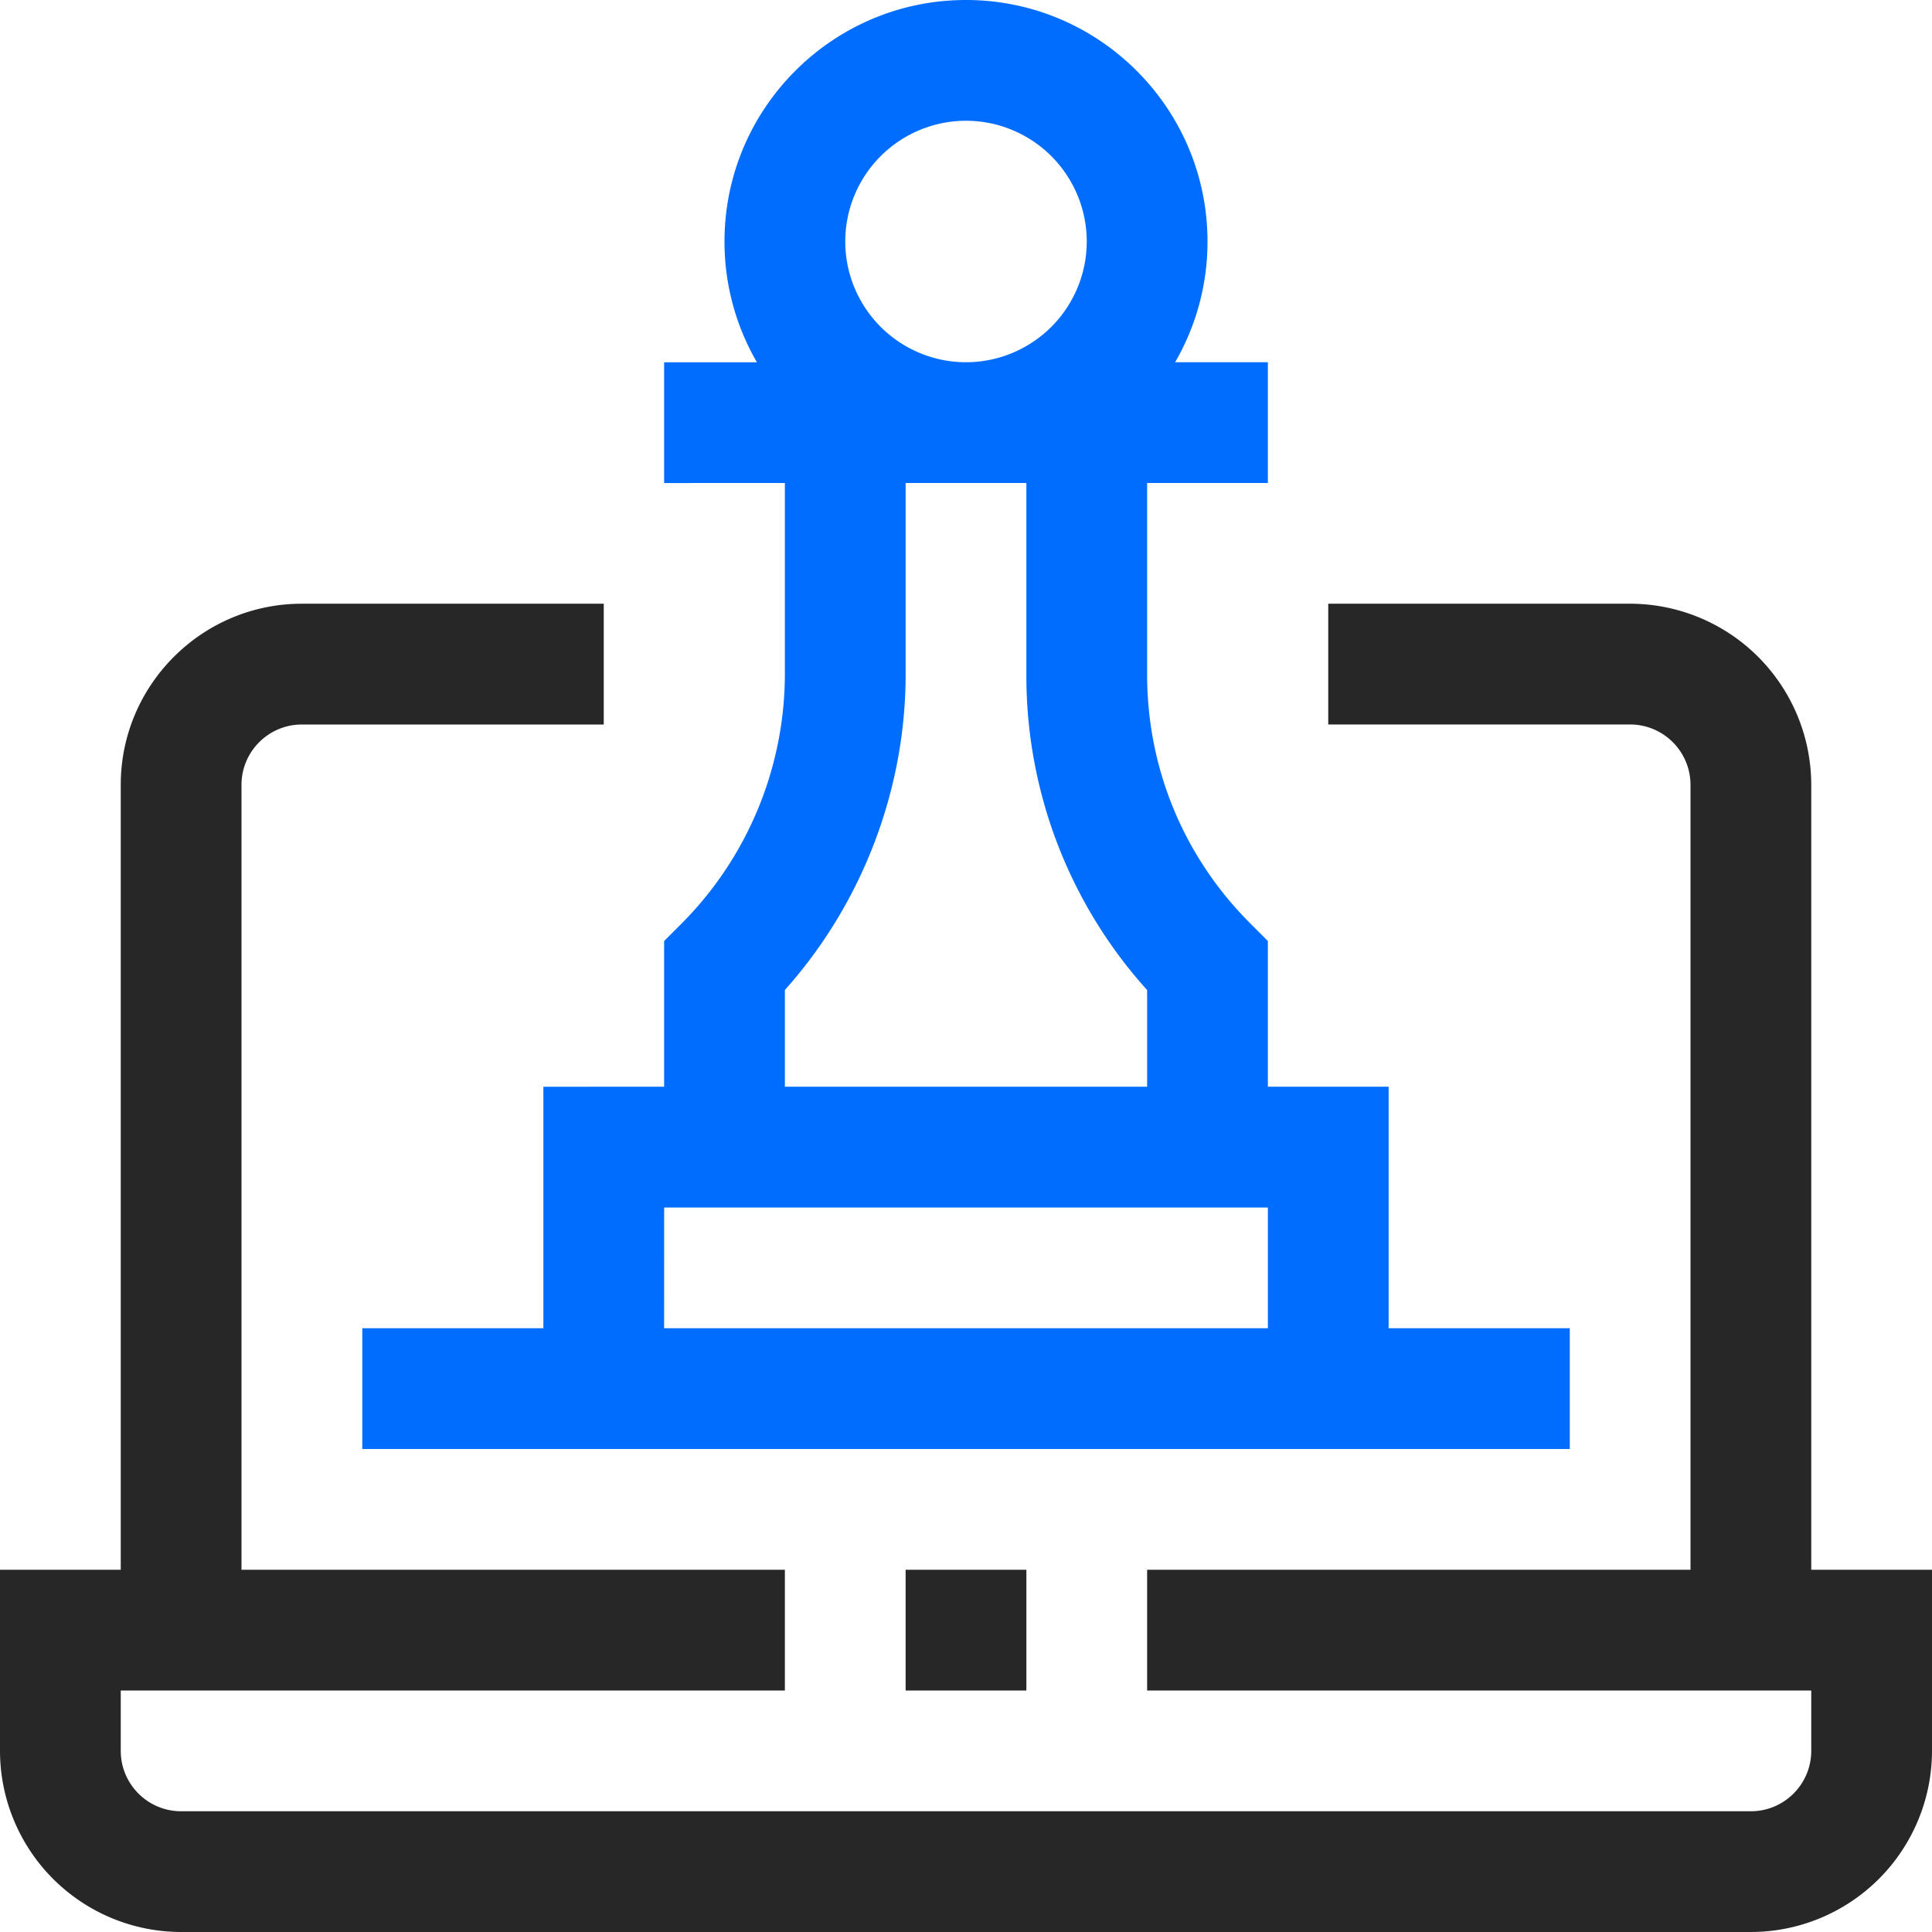
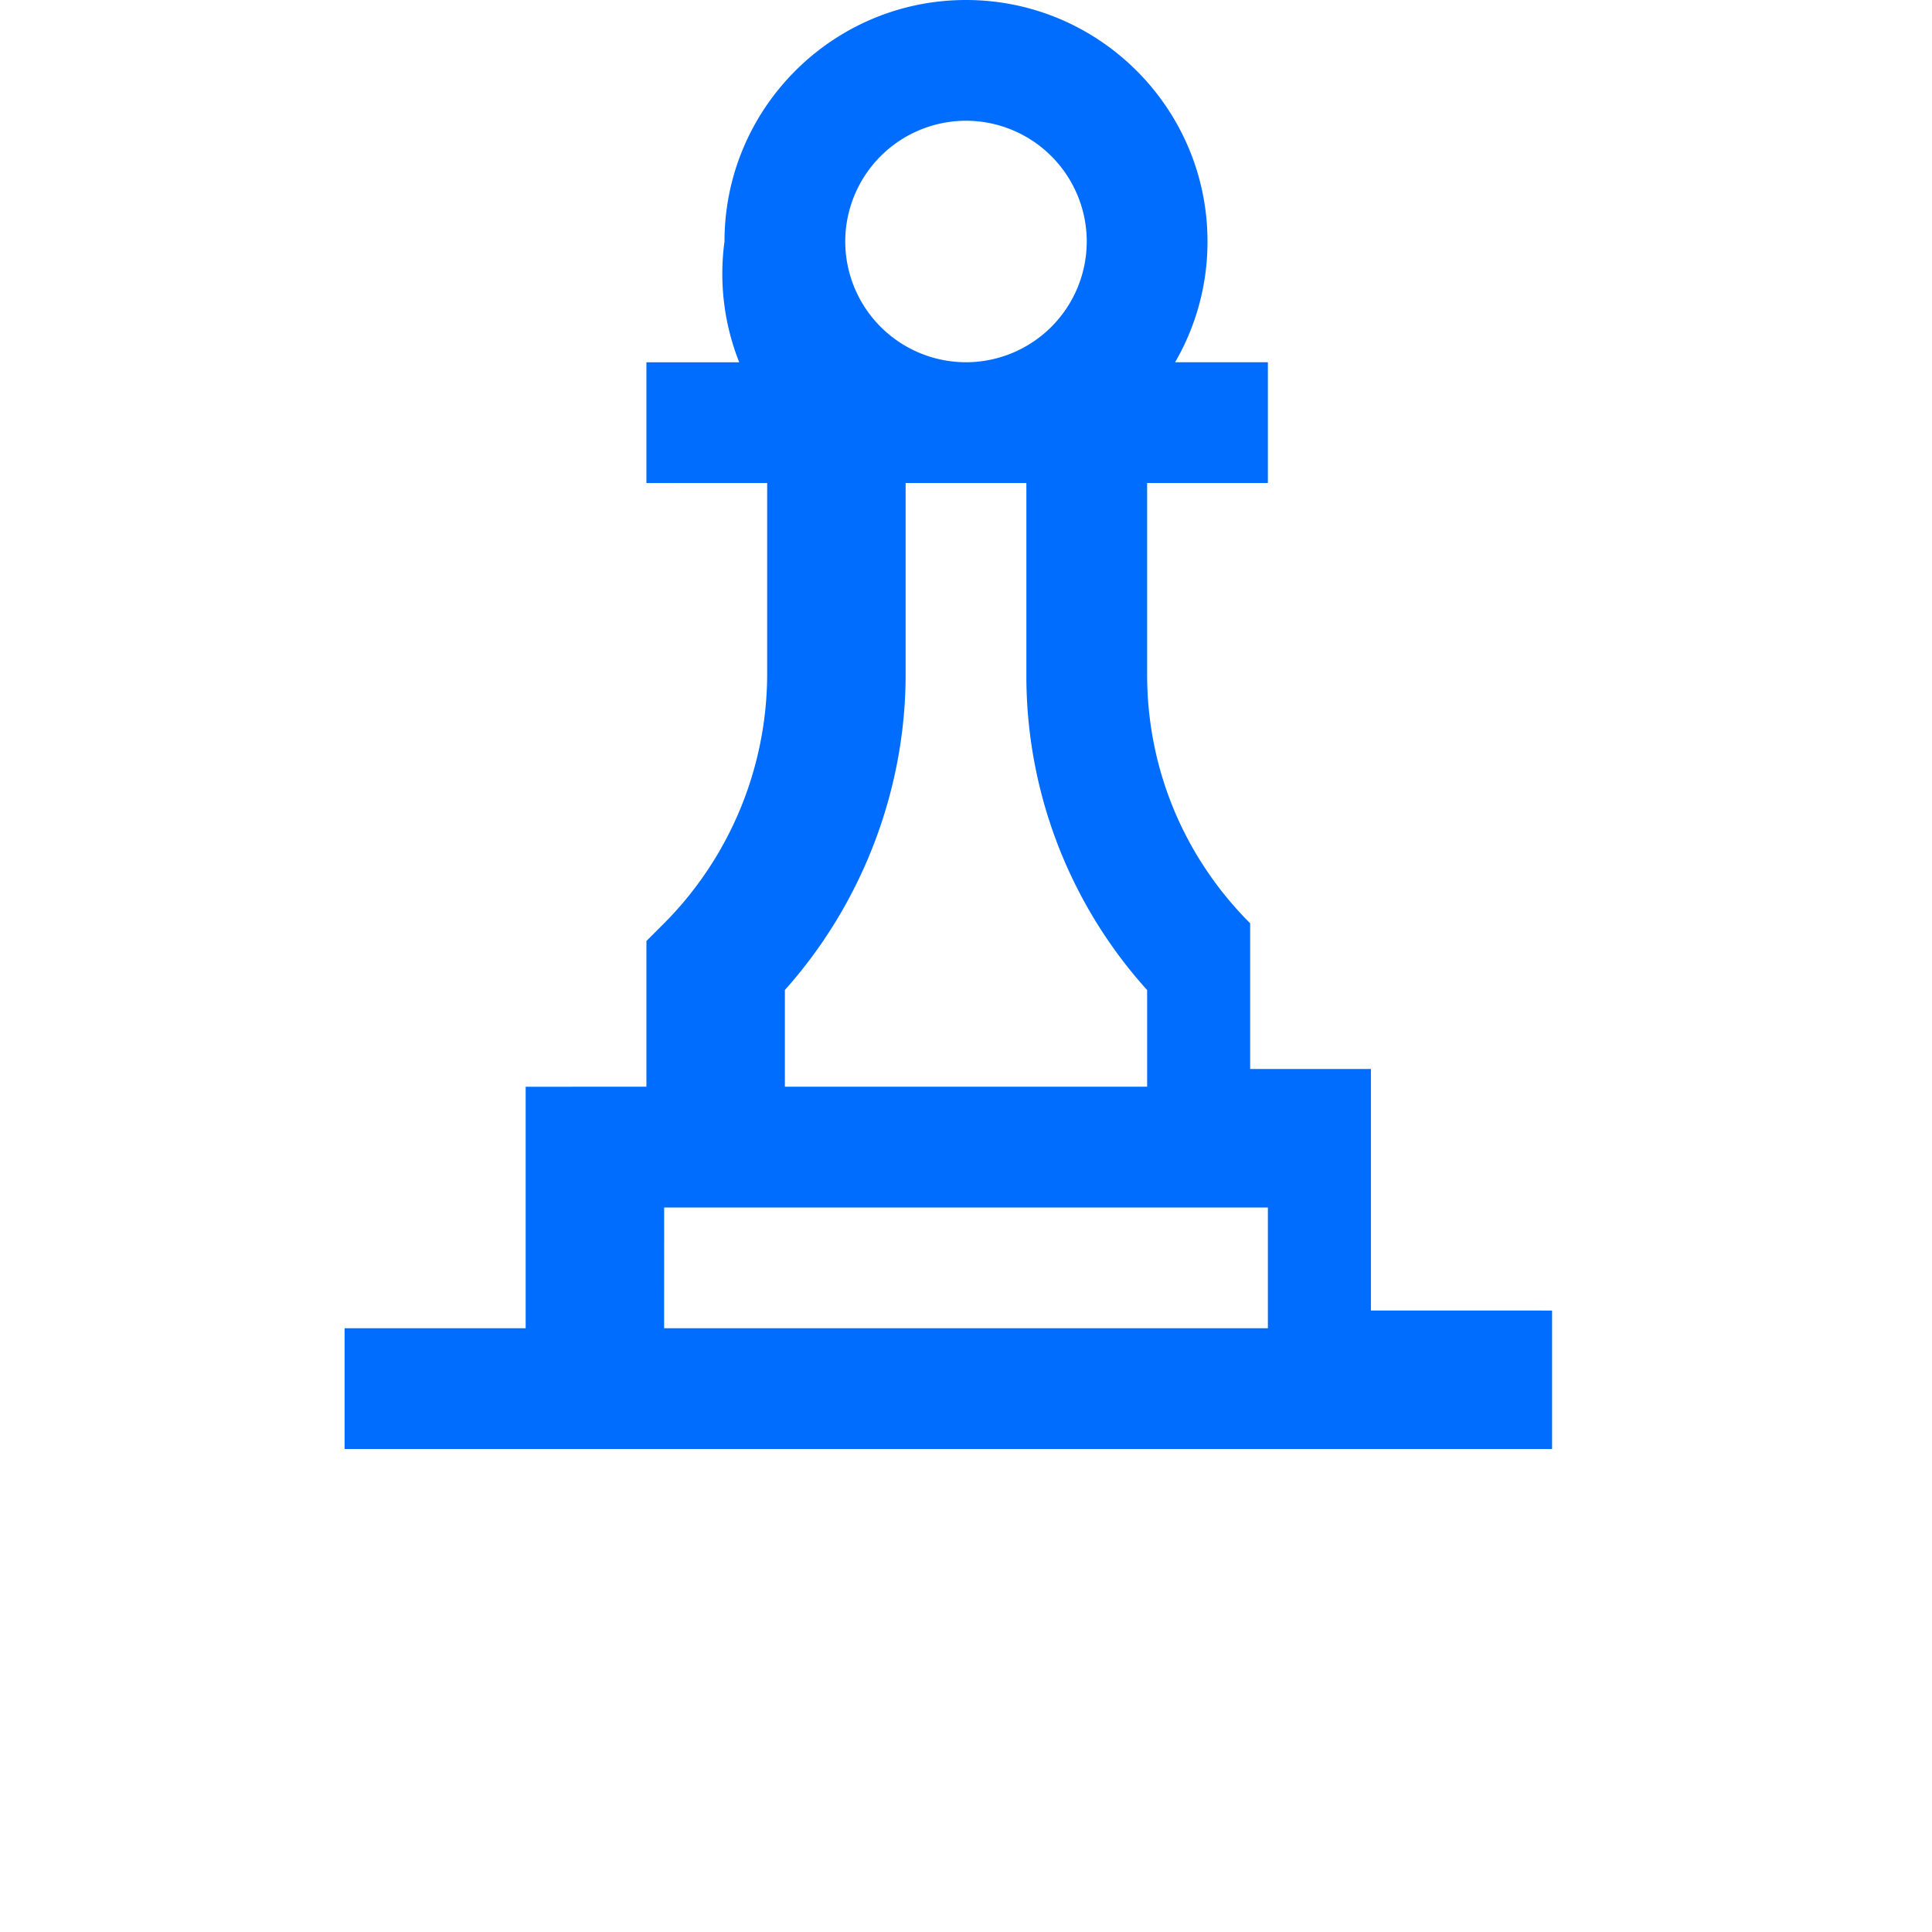
<svg xmlns="http://www.w3.org/2000/svg" width="60" height="60" fill="none">
  <g clip-path="url(#a)" fill-rule="evenodd" clip-rule="evenodd">
-     <path d="M18.75 18.75v3.75H9.375c-1.033 0-1.875.84-1.875 1.874V48.75h16.875v3.75H3.75v1.874c0 1.036.841 1.876 1.875 1.876h48.75c1.034 0 1.875-.84 1.875-1.876V52.5H35.625v-3.75H52.5V24.373a1.877 1.877 0 0 0-1.875-1.874H41.25v-3.75h9.375a5.632 5.632 0 0 1 5.625 5.624V48.75H60v5.625A5.631 5.631 0 0 1 54.375 60H5.625A5.631 5.631 0 0 1 0 54.374V48.75h3.75V24.373c0-3.1 2.523-5.624 5.625-5.624h9.375Zm13.125 30v3.75h-3.75v-3.75h3.75Z" fill="#272727" />
-     <path d="M30 0c4.135 0 7.5 3.364 7.5 7.5a7.457 7.457 0 0 1-1.006 3.75h2.881V15h-3.75v5.947c0 2.92 1.137 5.663 3.2 7.727l.55.55v4.525h3.75v7.5l5.626.001V45h-37.5v-3.75h5.624v-7.5l3.75-.001v-4.525l.55-.55a11.001 11.001 0 0 0 3.2-7.727V15l-3.75.001v-3.75h2.882A7.456 7.456 0 0 1 22.5 7.5C22.5 3.363 25.865 0 30 0Zm9.376 37.5h-18.75l-.001 3.75h18.75V37.5ZM31.875 15h-3.75v5.947c0 3.596-1.358 7.123-3.75 9.798v3.004h11.25v-3.002a14.563 14.563 0 0 1-3.75-9.8V15ZM30 3.75a3.754 3.754 0 0 0-3.75 3.75A3.754 3.754 0 0 0 30 11.25a3.754 3.754 0 0 0 3.75-3.75A3.754 3.754 0 0 0 30 3.75Z" fill="#006DFF" />
+     <path d="M30 0c4.135 0 7.5 3.364 7.5 7.5a7.457 7.457 0 0 1-1.006 3.75h2.881V15h-3.75v5.947c0 2.92 1.137 5.663 3.2 7.727v4.525h3.75v7.5l5.626.001V45h-37.5v-3.75h5.624v-7.5l3.75-.001v-4.525l.55-.55a11.001 11.001 0 0 0 3.2-7.727V15l-3.75.001v-3.75h2.882A7.456 7.456 0 0 1 22.5 7.5C22.5 3.363 25.865 0 30 0Zm9.376 37.5h-18.75l-.001 3.75h18.75V37.5ZM31.875 15h-3.75v5.947c0 3.596-1.358 7.123-3.75 9.798v3.004h11.25v-3.002a14.563 14.563 0 0 1-3.75-9.8V15ZM30 3.75a3.754 3.754 0 0 0-3.75 3.75A3.754 3.754 0 0 0 30 11.25a3.754 3.754 0 0 0 3.75-3.75A3.754 3.754 0 0 0 30 3.75Z" fill="#006DFF" />
  </g>
  <defs>
    <clipPath id="a">
      <path fill="#fff" d="M0 0h60v60H0z" />
    </clipPath>
  </defs>
</svg>